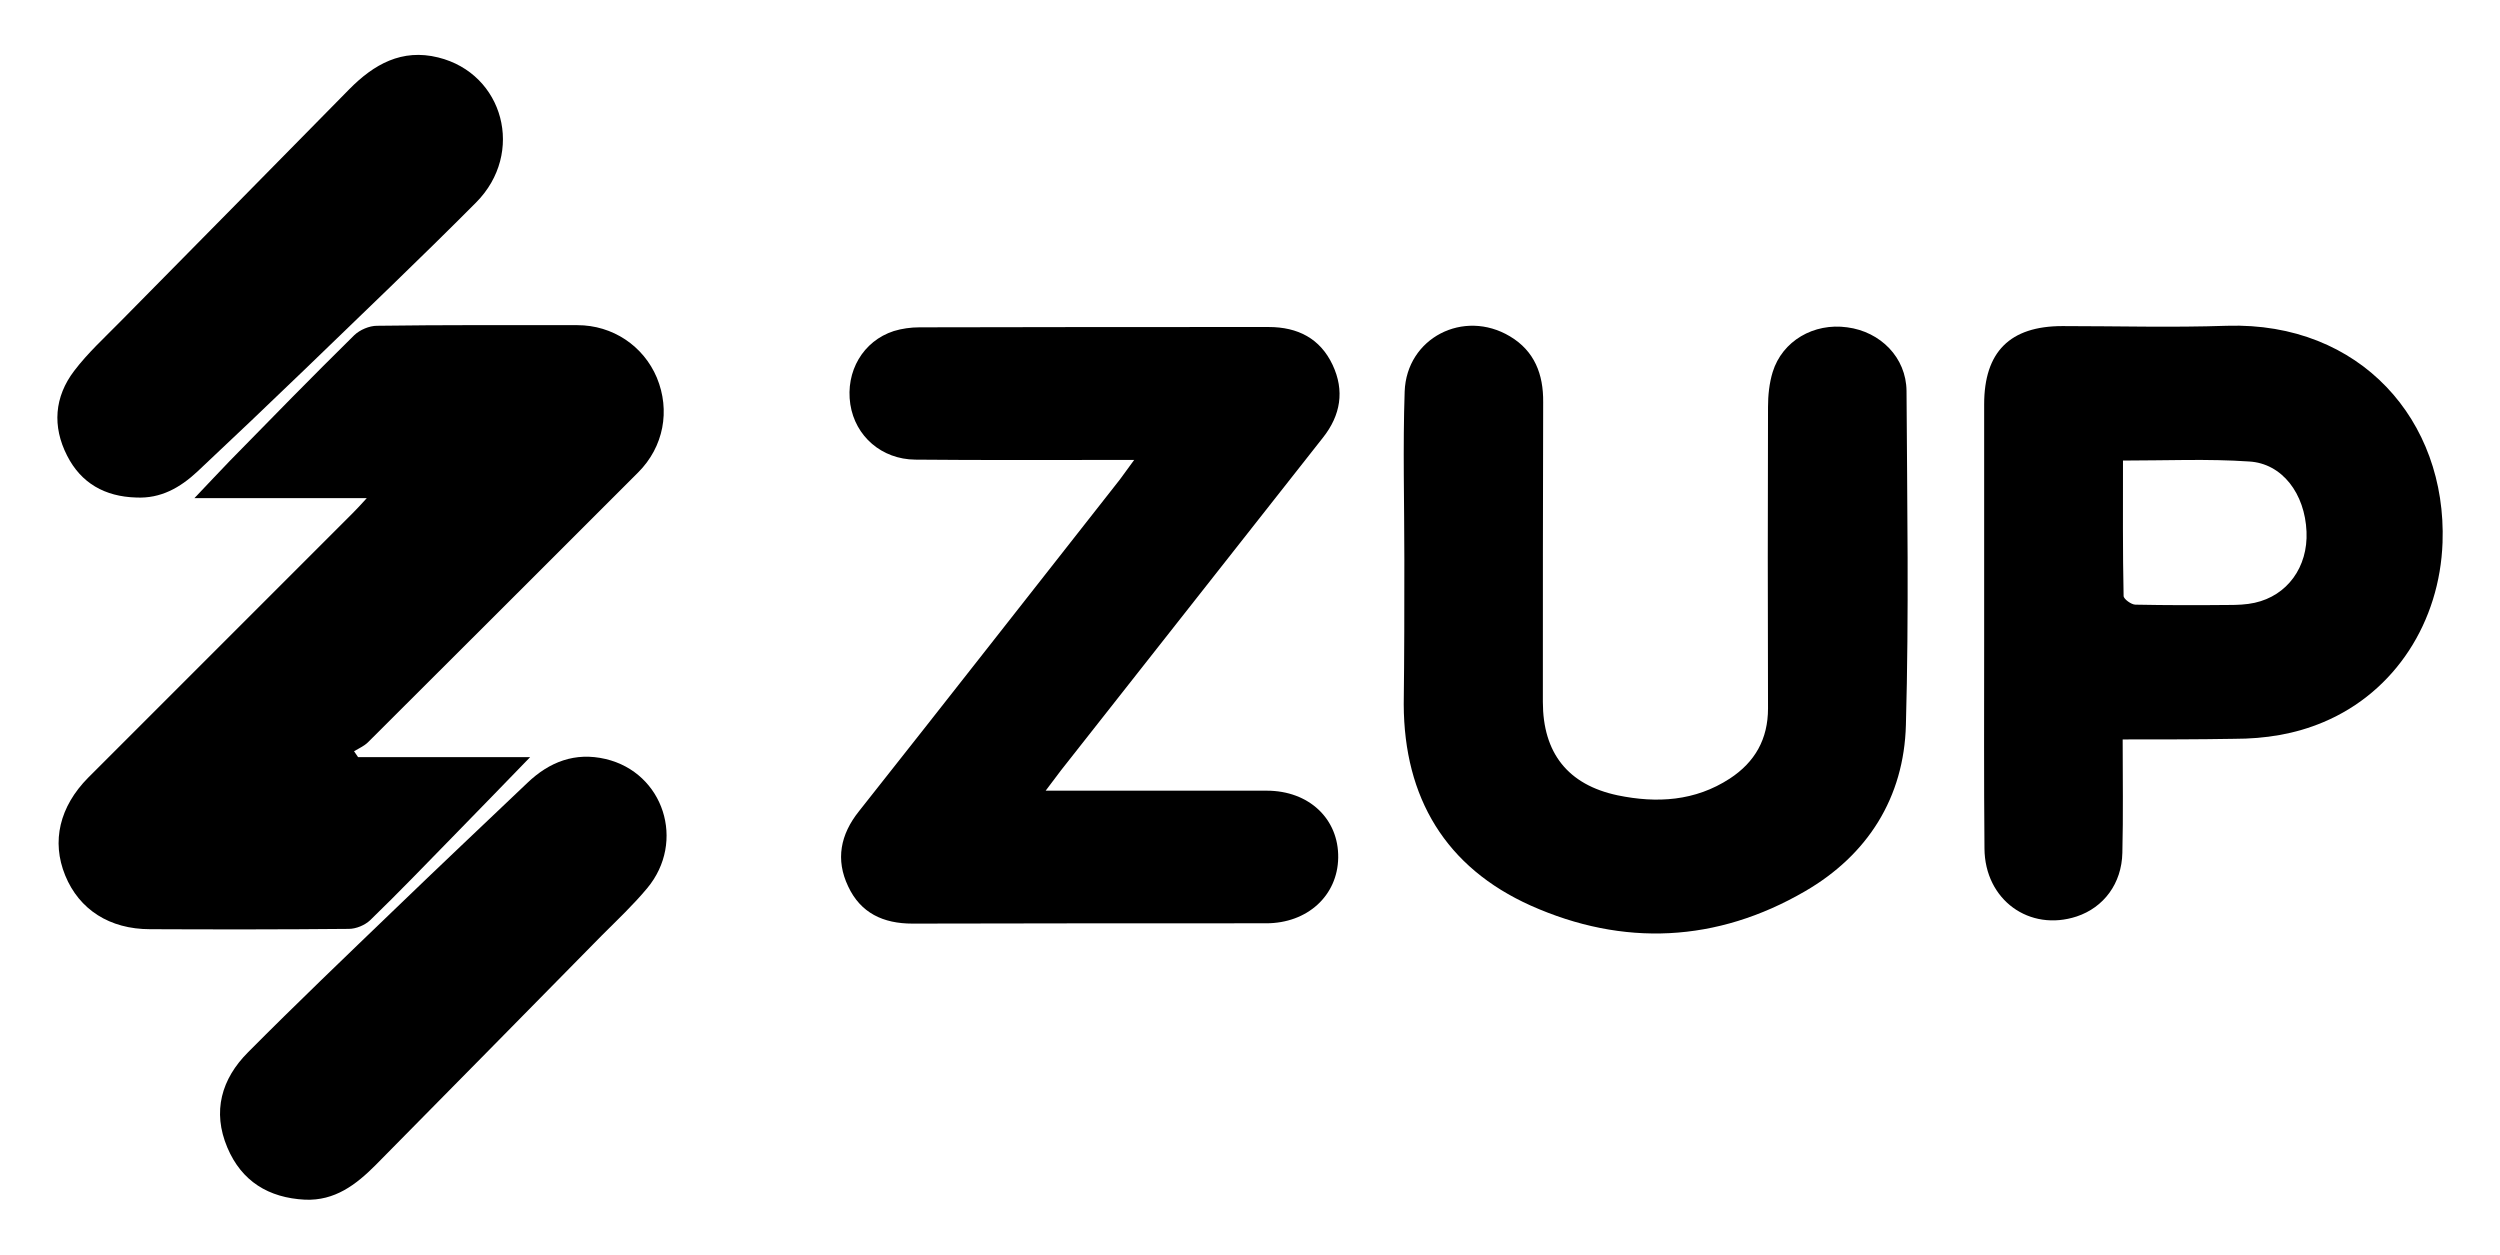
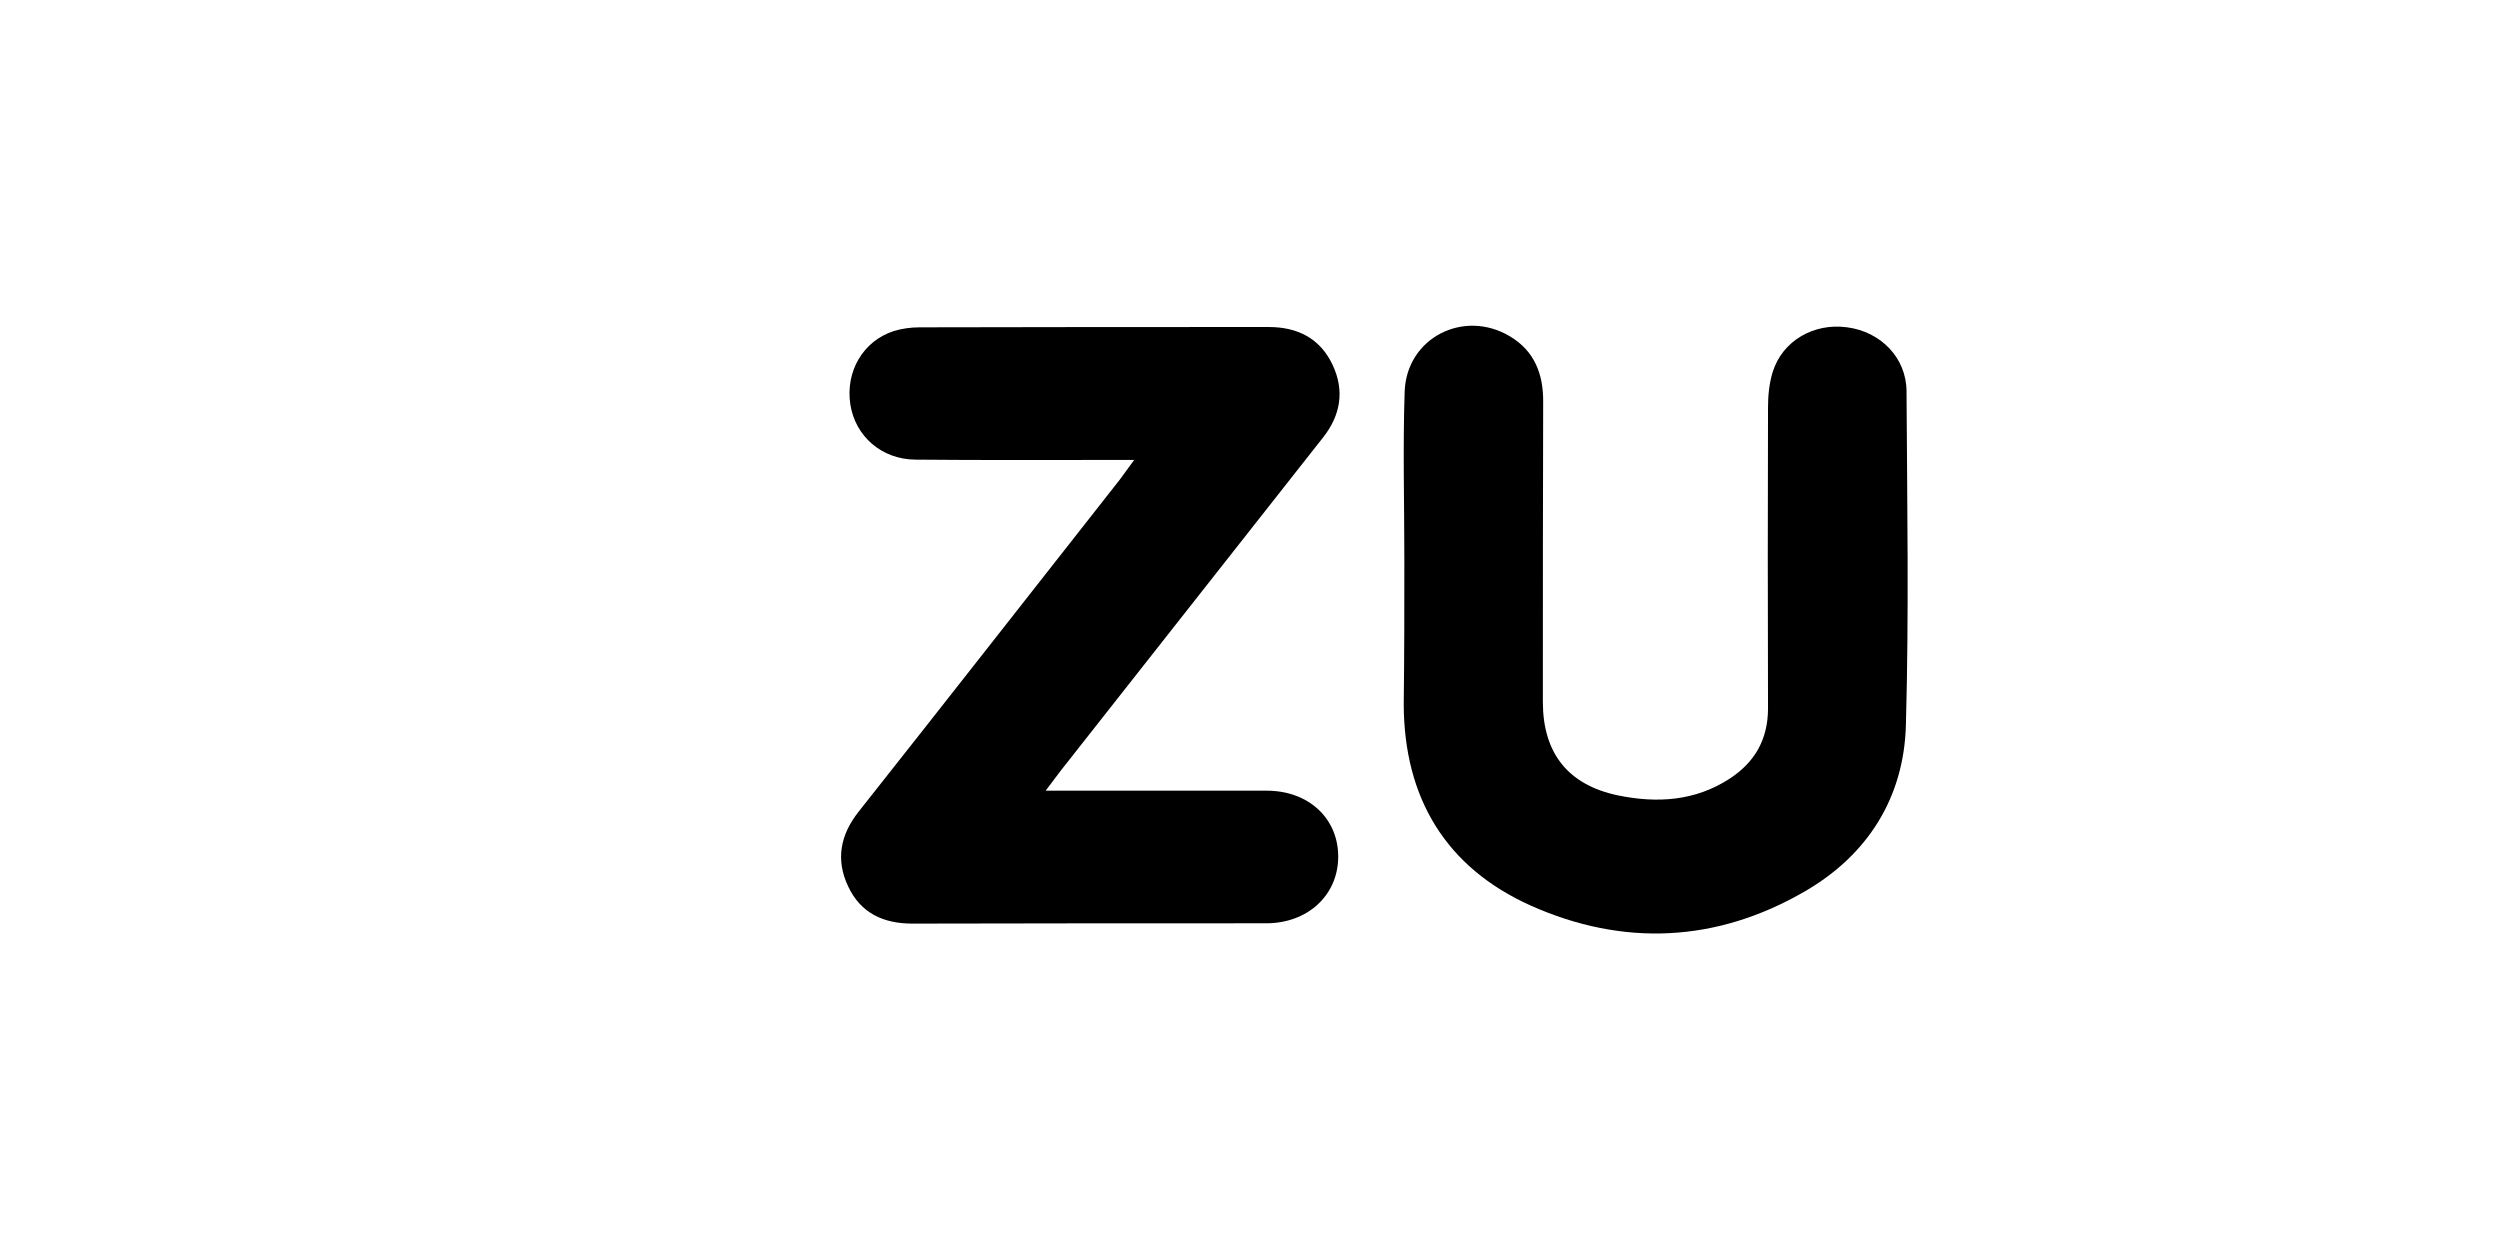
<svg xmlns="http://www.w3.org/2000/svg" version="1.1" id="Camada_1" x="0px" y="0px" viewBox="0 0 805 404" style="enable-background:new 0 0 805 404;" xml:space="preserve">
  <g>
-     <path d="M170.7,243.8c-8.6,8.9-16.3,16.8-24.1,24.8c-9.1,9.3-18.1,18.7-27.4,27.7c-1.7,1.6-4.5,2.8-6.9,2.8   c-21.3,0.2-42.7,0.2-64,0.1c-13,0-22.8-6.3-27.3-17.3c-4.5-11-1.8-22.2,7.4-31.5c28.4-28.4,56.8-56.8,85.2-85.2   c1.3-1.3,2.5-2.6,4.5-4.8c-18.7,0-36.4,0-55.5,0c4.5-4.7,7.9-8.4,11.4-12c13.3-13.6,26.6-27.2,40.1-40.5c1.8-1.7,4.8-3,7.3-3   c21.5-0.3,43-0.2,64.5-0.2c11.4,0,21.3,6.7,25.6,16.9c4.4,10.6,2.2,22.3-6,30.5c-29,29-58,58-87,86.9c-1.2,1.2-3,2-4.5,2.9   c0.4,0.6,0.9,1.3,1.3,1.9C133.5,243.8,151.5,243.8,170.7,243.8z" />
    <path d="M336.7,254.6c3.1,0,4.9,0,6.7,0c21.5,0,43,0,64.5,0c13.6,0,23.2,9.1,23,21.6c-0.2,12.2-9.9,21.1-23.2,21.1   c-38,0-76,0-113.9,0.1c-9.4,0-16.7-3.4-20.7-12c-4.1-8.6-2.5-16.7,3.5-24.2c28.1-35.5,56-71.2,84-106.8c1.3-1.7,2.5-3.5,4.6-6.3   c-2.8,0-4.7,0-6.5,0c-21.3,0-42.6,0.1-64-0.1c-10.8-0.1-19.3-7.5-20.9-17.8c-1.6-10.6,4.1-20.4,14-23.6c2.6-0.8,5.5-1.2,8.3-1.2   c37.5-0.1,75-0.1,112.4-0.1c9.4,0,16.6,3.7,20.6,12.2c3.9,8.3,2.6,16.2-3.1,23.4c-28.1,35.7-56.3,71.5-84.4,107.2   C340.4,249.7,339,251.6,336.7,254.6z" />
    <path d="M452.2,180.1c0-18-0.5-36,0.1-54c0.6-17.3,19-26.7,33.9-17.8c7.9,4.7,10.8,12.2,10.7,21.2c-0.1,32.2-0.1,64.3-0.1,96.5   c0,16.4,8,26.7,24.1,30.1c12.6,2.6,24.9,1.9,36.1-5.4c8.1-5.3,12.3-12.7,12.3-22.6c-0.1-32.3-0.1-64.7,0-97c0-3.8,0.4-7.7,1.5-11.3   c3.1-10,13.2-15.9,24-14.4c10.7,1.4,19,9.7,19.1,20.5c0.2,35.8,0.8,71.7-0.2,107.5c-0.6,23.4-12.3,41.9-32.5,53.6   c-28.4,16.5-58.5,17.9-88.3,4.6c-27.4-12.3-40.8-34.7-40.9-64.8C452.2,211.1,452.2,195.6,452.2,180.1   C452.2,180.1,452.2,180.1,452.2,180.1z" />
-     <path d="M683.5,238.1c0,12.6,0.2,24.6-0.1,36.5c-0.2,9.9-6,17.6-14.7,20.5c-15.2,5-29.6-5.3-29.7-21.9c-0.2-22.2-0.1-44.3-0.1-66.5   c0-25.5,0-51,0-76.5c0-16.9,8.3-25.2,25.2-25.2c17.7,0,35.3,0.5,53-0.1c42.9-1.3,70.8,30.5,69.4,69.8c-0.9,25.4-15.1,48-38.3,57.8   c-9.2,3.9-18.8,5.4-28.8,5.4C707.7,238.1,696.1,238.1,683.5,238.1z M683.6,148.3c0,15-0.1,29.3,0.2,43.6c0,1,2.5,2.8,3.8,2.8   c10,0.2,20,0.2,30,0.1c2.8,0,5.7-0.1,8.4-0.7c10.5-2.3,17.2-11.5,16.7-22.9c-0.5-12.2-7.8-22-18.5-22.6   C711,147.7,697.7,148.3,683.6,148.3z" />
-     <path d="M98.2,386.3c-11.7-0.6-20.4-5.9-25-16.8c-4.9-11.6-1.9-22.1,6.7-30.7c15.5-15.6,31.4-30.8,47.2-46   c14.1-13.6,28.4-27.1,42.7-40.7c7.1-6.8,15.4-10,25.2-7.7c18.7,4.4,25.9,26.6,13.4,41.6c-4.5,5.4-9.6,10.2-14.5,15.1   c-24.3,24.7-48.6,49.4-73,74.1C114.6,381.5,107.8,386.7,98.2,386.3z" />
-     <path d="M43.8,160.2c-10-0.3-17.7-4.6-22.2-13.5c-4.8-9.4-4.1-18.9,2.3-27.3c4.4-5.8,9.9-10.8,15-16C63.5,78.5,88,53.6,112.5,28.7   c7.9-8,16.9-13.1,28.6-10.2c21.1,5.2,28,30.8,12.2,46.7c-18.1,18.2-36.6,35.8-55.1,53.7c-11.5,11.1-23.1,22.1-34.7,33   C58,157,51.8,160.6,43.8,160.2z" />
  </g>
</svg>